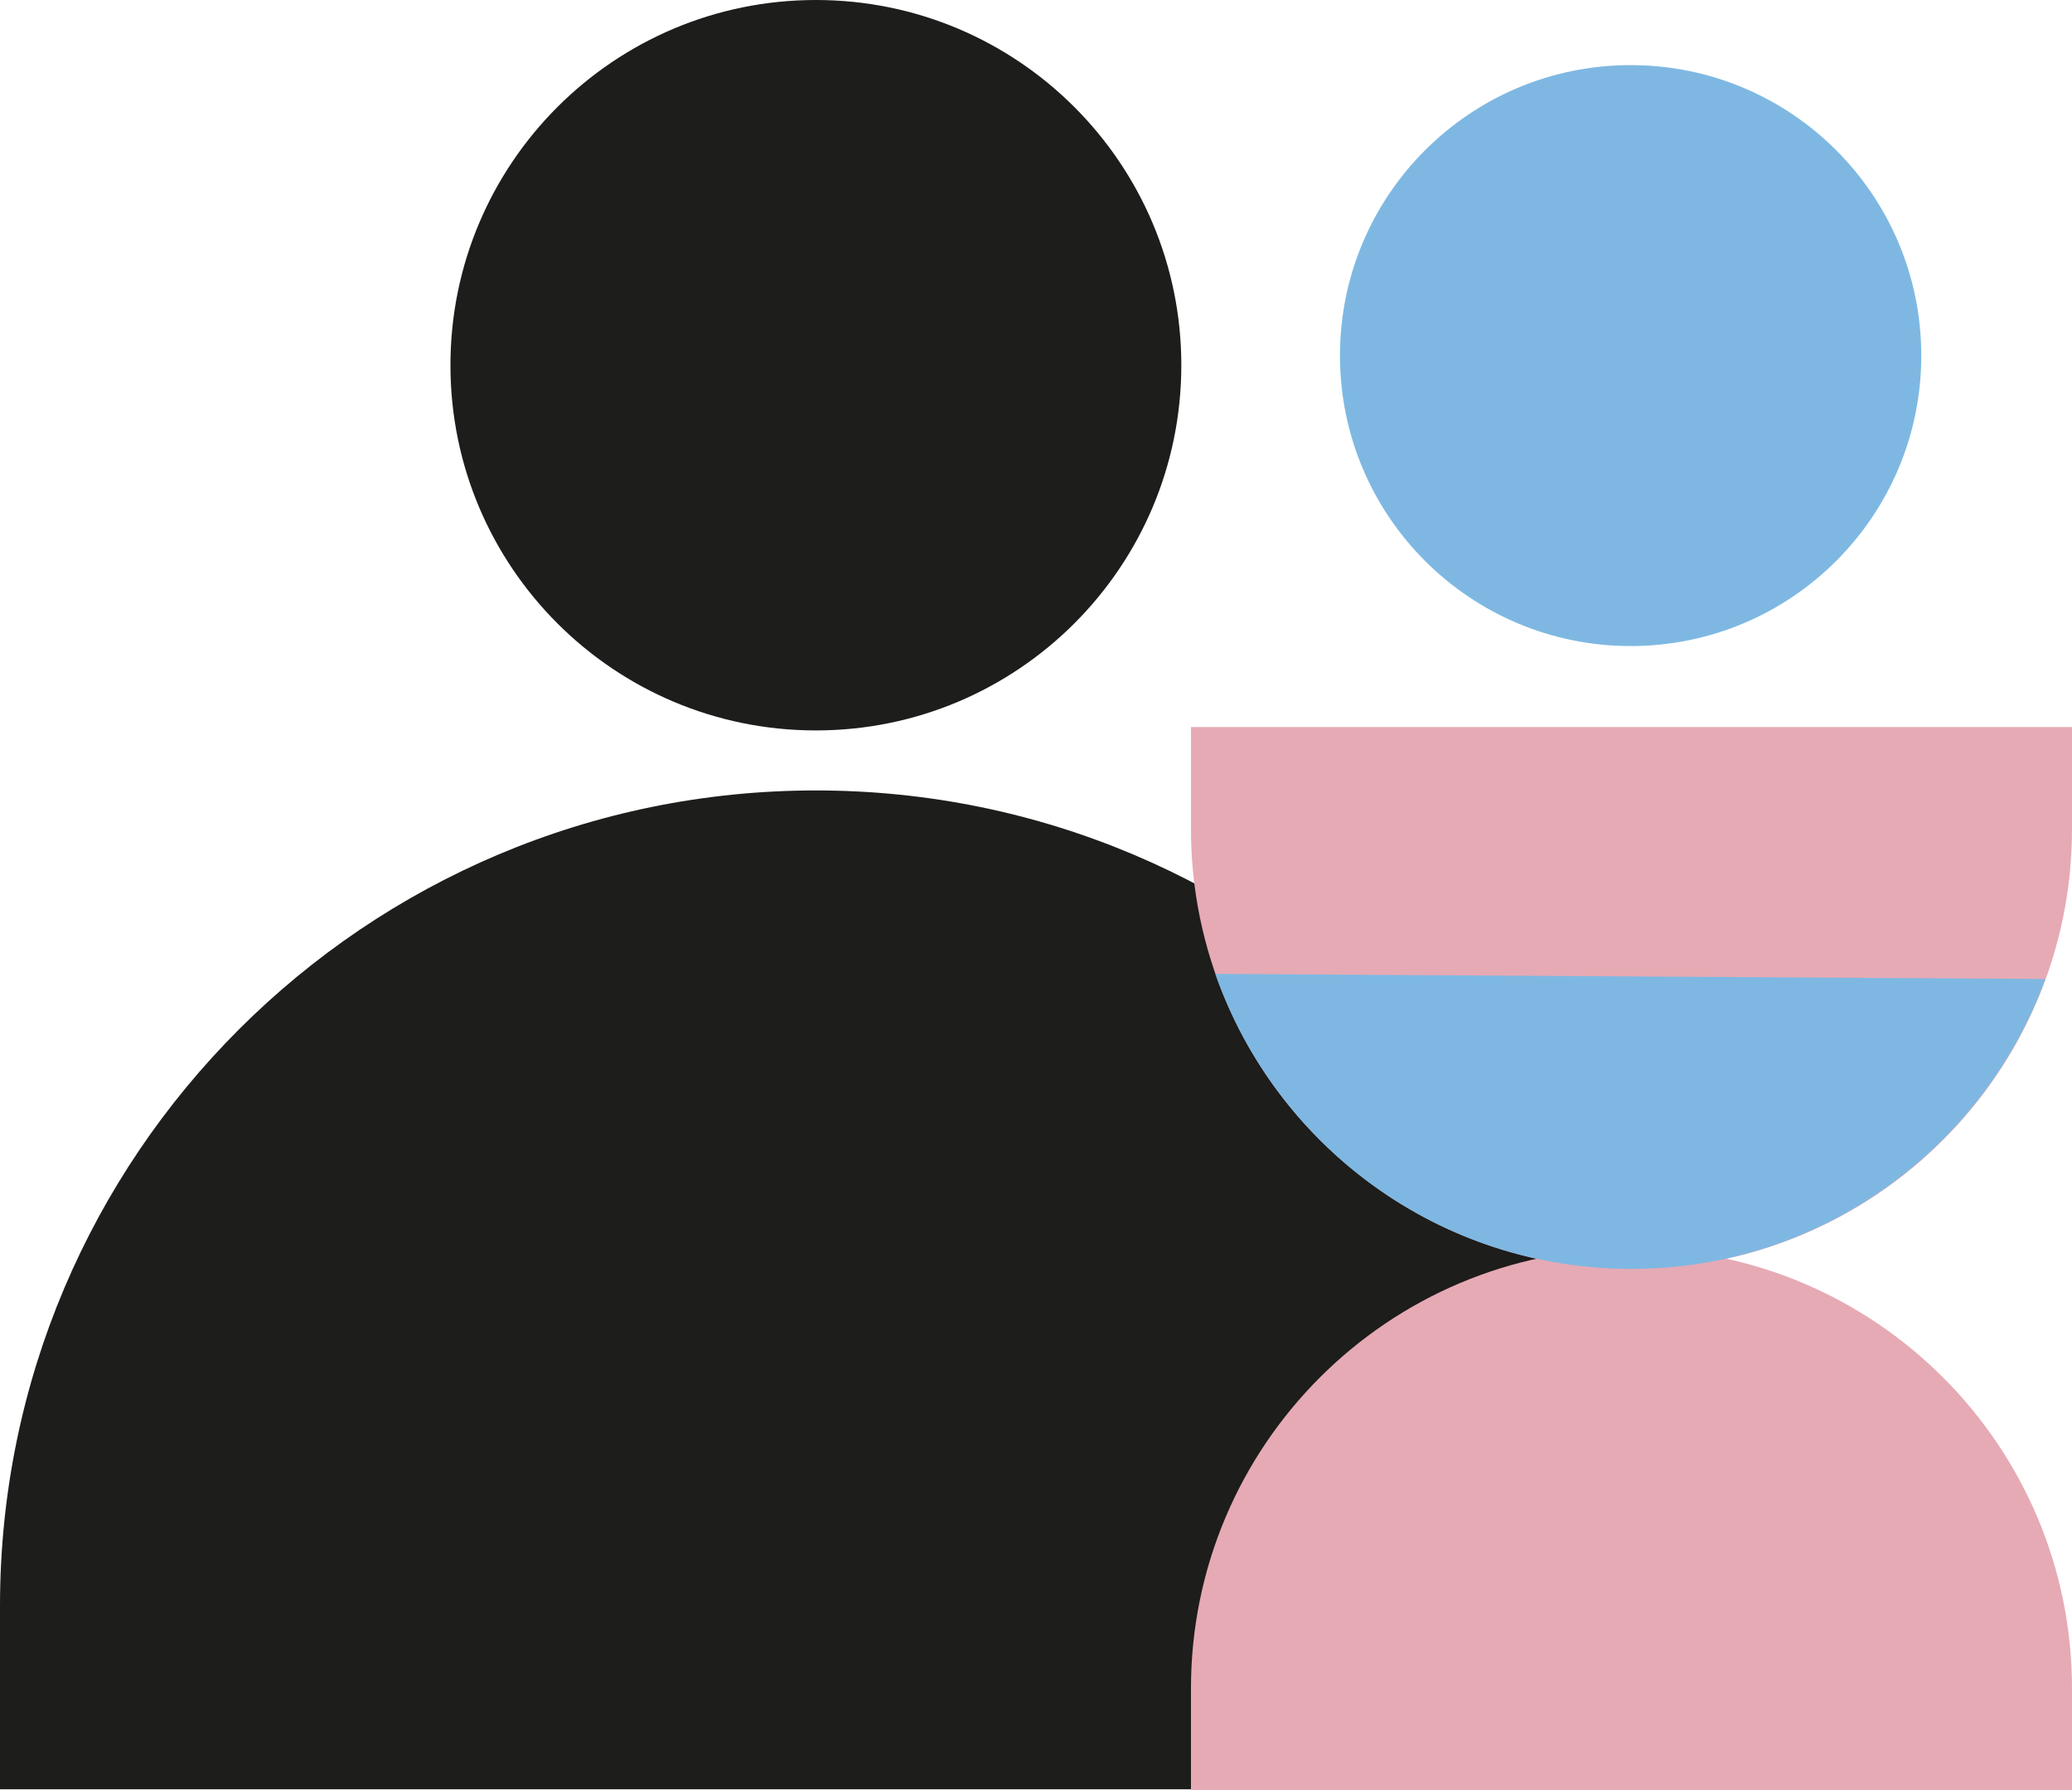
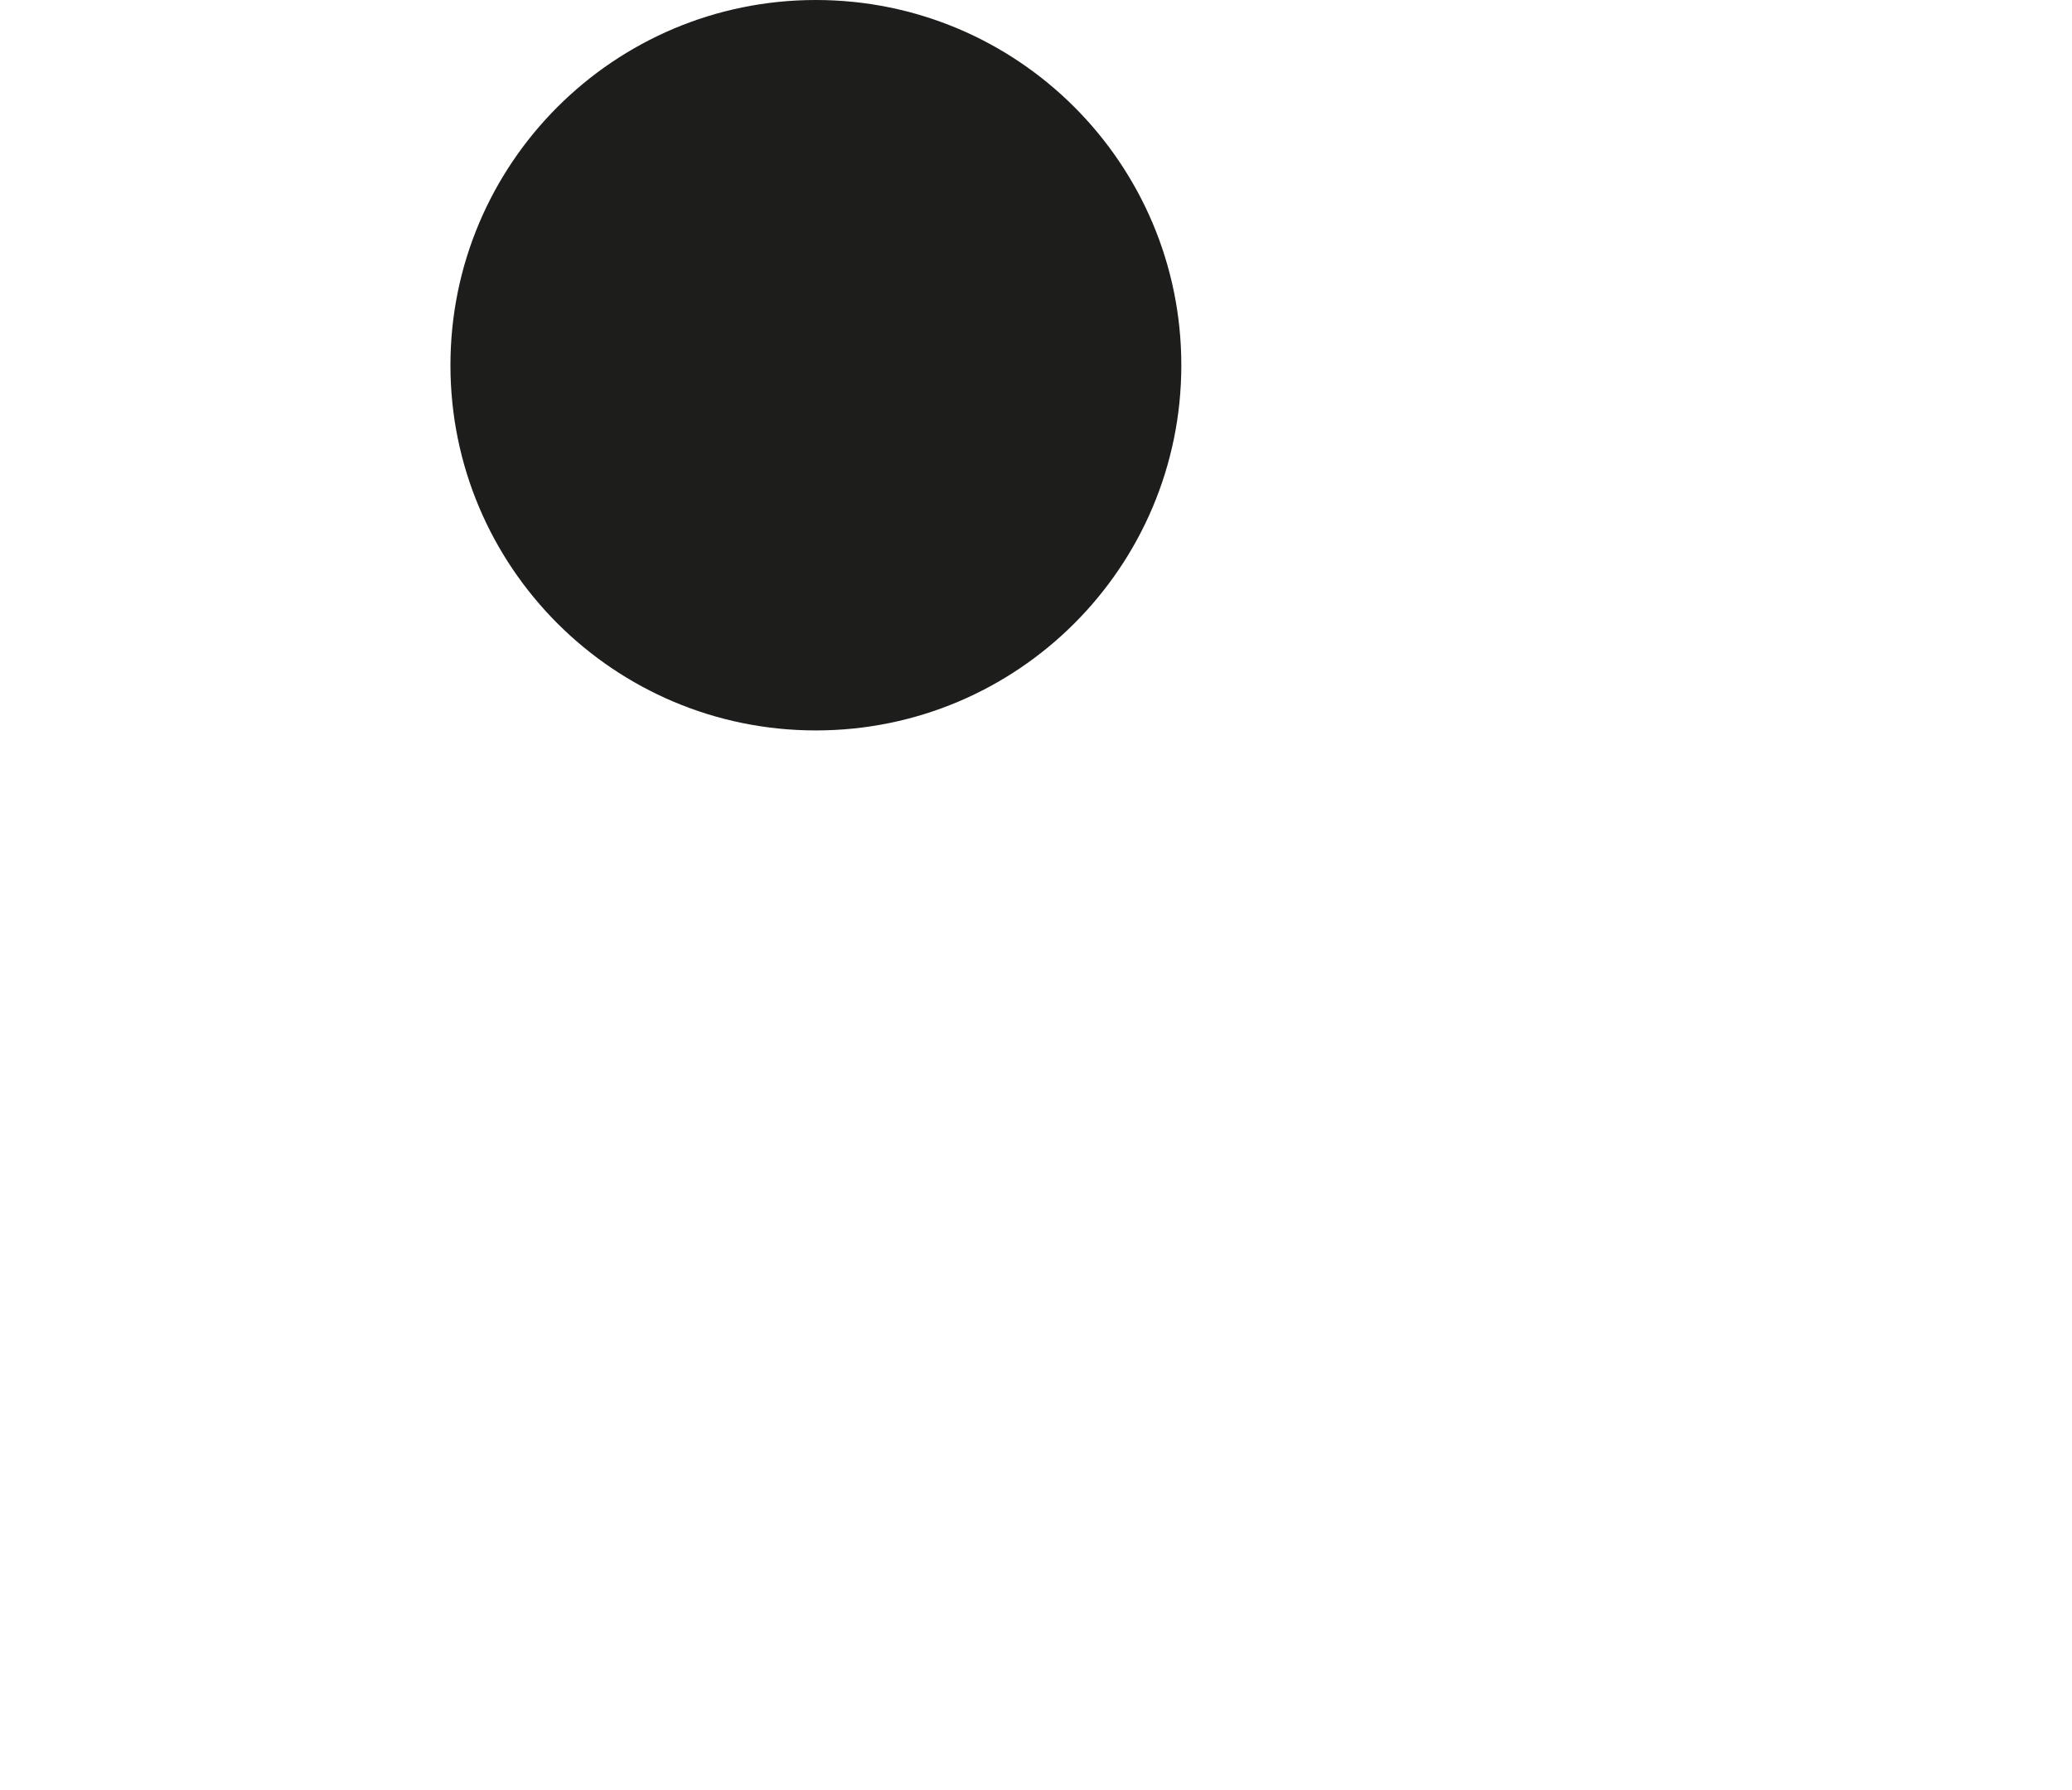
<svg xmlns="http://www.w3.org/2000/svg" width="81" height="70" viewBox="0 0 81 70" fill="none">
-   <path d="M31.895 30.904C49.504 30.904 63.79 45.183 63.79 62.783V69.956H0V62.783C0 45.183 14.286 30.904 31.895 30.904Z" fill="#1D1D1B" />
  <path d="M31.895 28.558C39.785 28.558 46.181 22.165 46.181 14.279C46.181 6.393 39.785 0 31.895 0C24.005 0 17.609 6.393 17.609 14.279C17.609 22.165 24.005 28.558 31.895 28.558Z" fill="#1D1D1B" />
-   <path d="M63.746 25.259C70.021 25.259 75.108 20.175 75.108 13.903C75.108 7.63 70.021 2.546 63.746 2.546C57.47 2.546 52.383 7.63 52.383 13.903C52.383 20.175 57.47 25.259 63.746 25.259Z" fill="#7EB8E2" />
-   <path d="M63.79 48.814C73.292 48.814 81 56.518 81 66.015V70H46.558V66.015C46.558 56.518 54.266 48.814 63.768 48.814H63.79Z" fill="#E6AAB4" />
-   <path d="M63.768 49.611C54.266 49.611 46.558 41.907 46.558 32.41V28.425H81V32.41C81 41.907 73.292 49.611 63.79 49.611H63.768Z" fill="#E6AAB4" />
-   <path d="M79.959 38.276C77.545 44.873 71.21 49.611 63.768 49.611C56.237 49.611 49.858 44.785 47.51 38.077" fill="#7EB8E2" />
</svg>